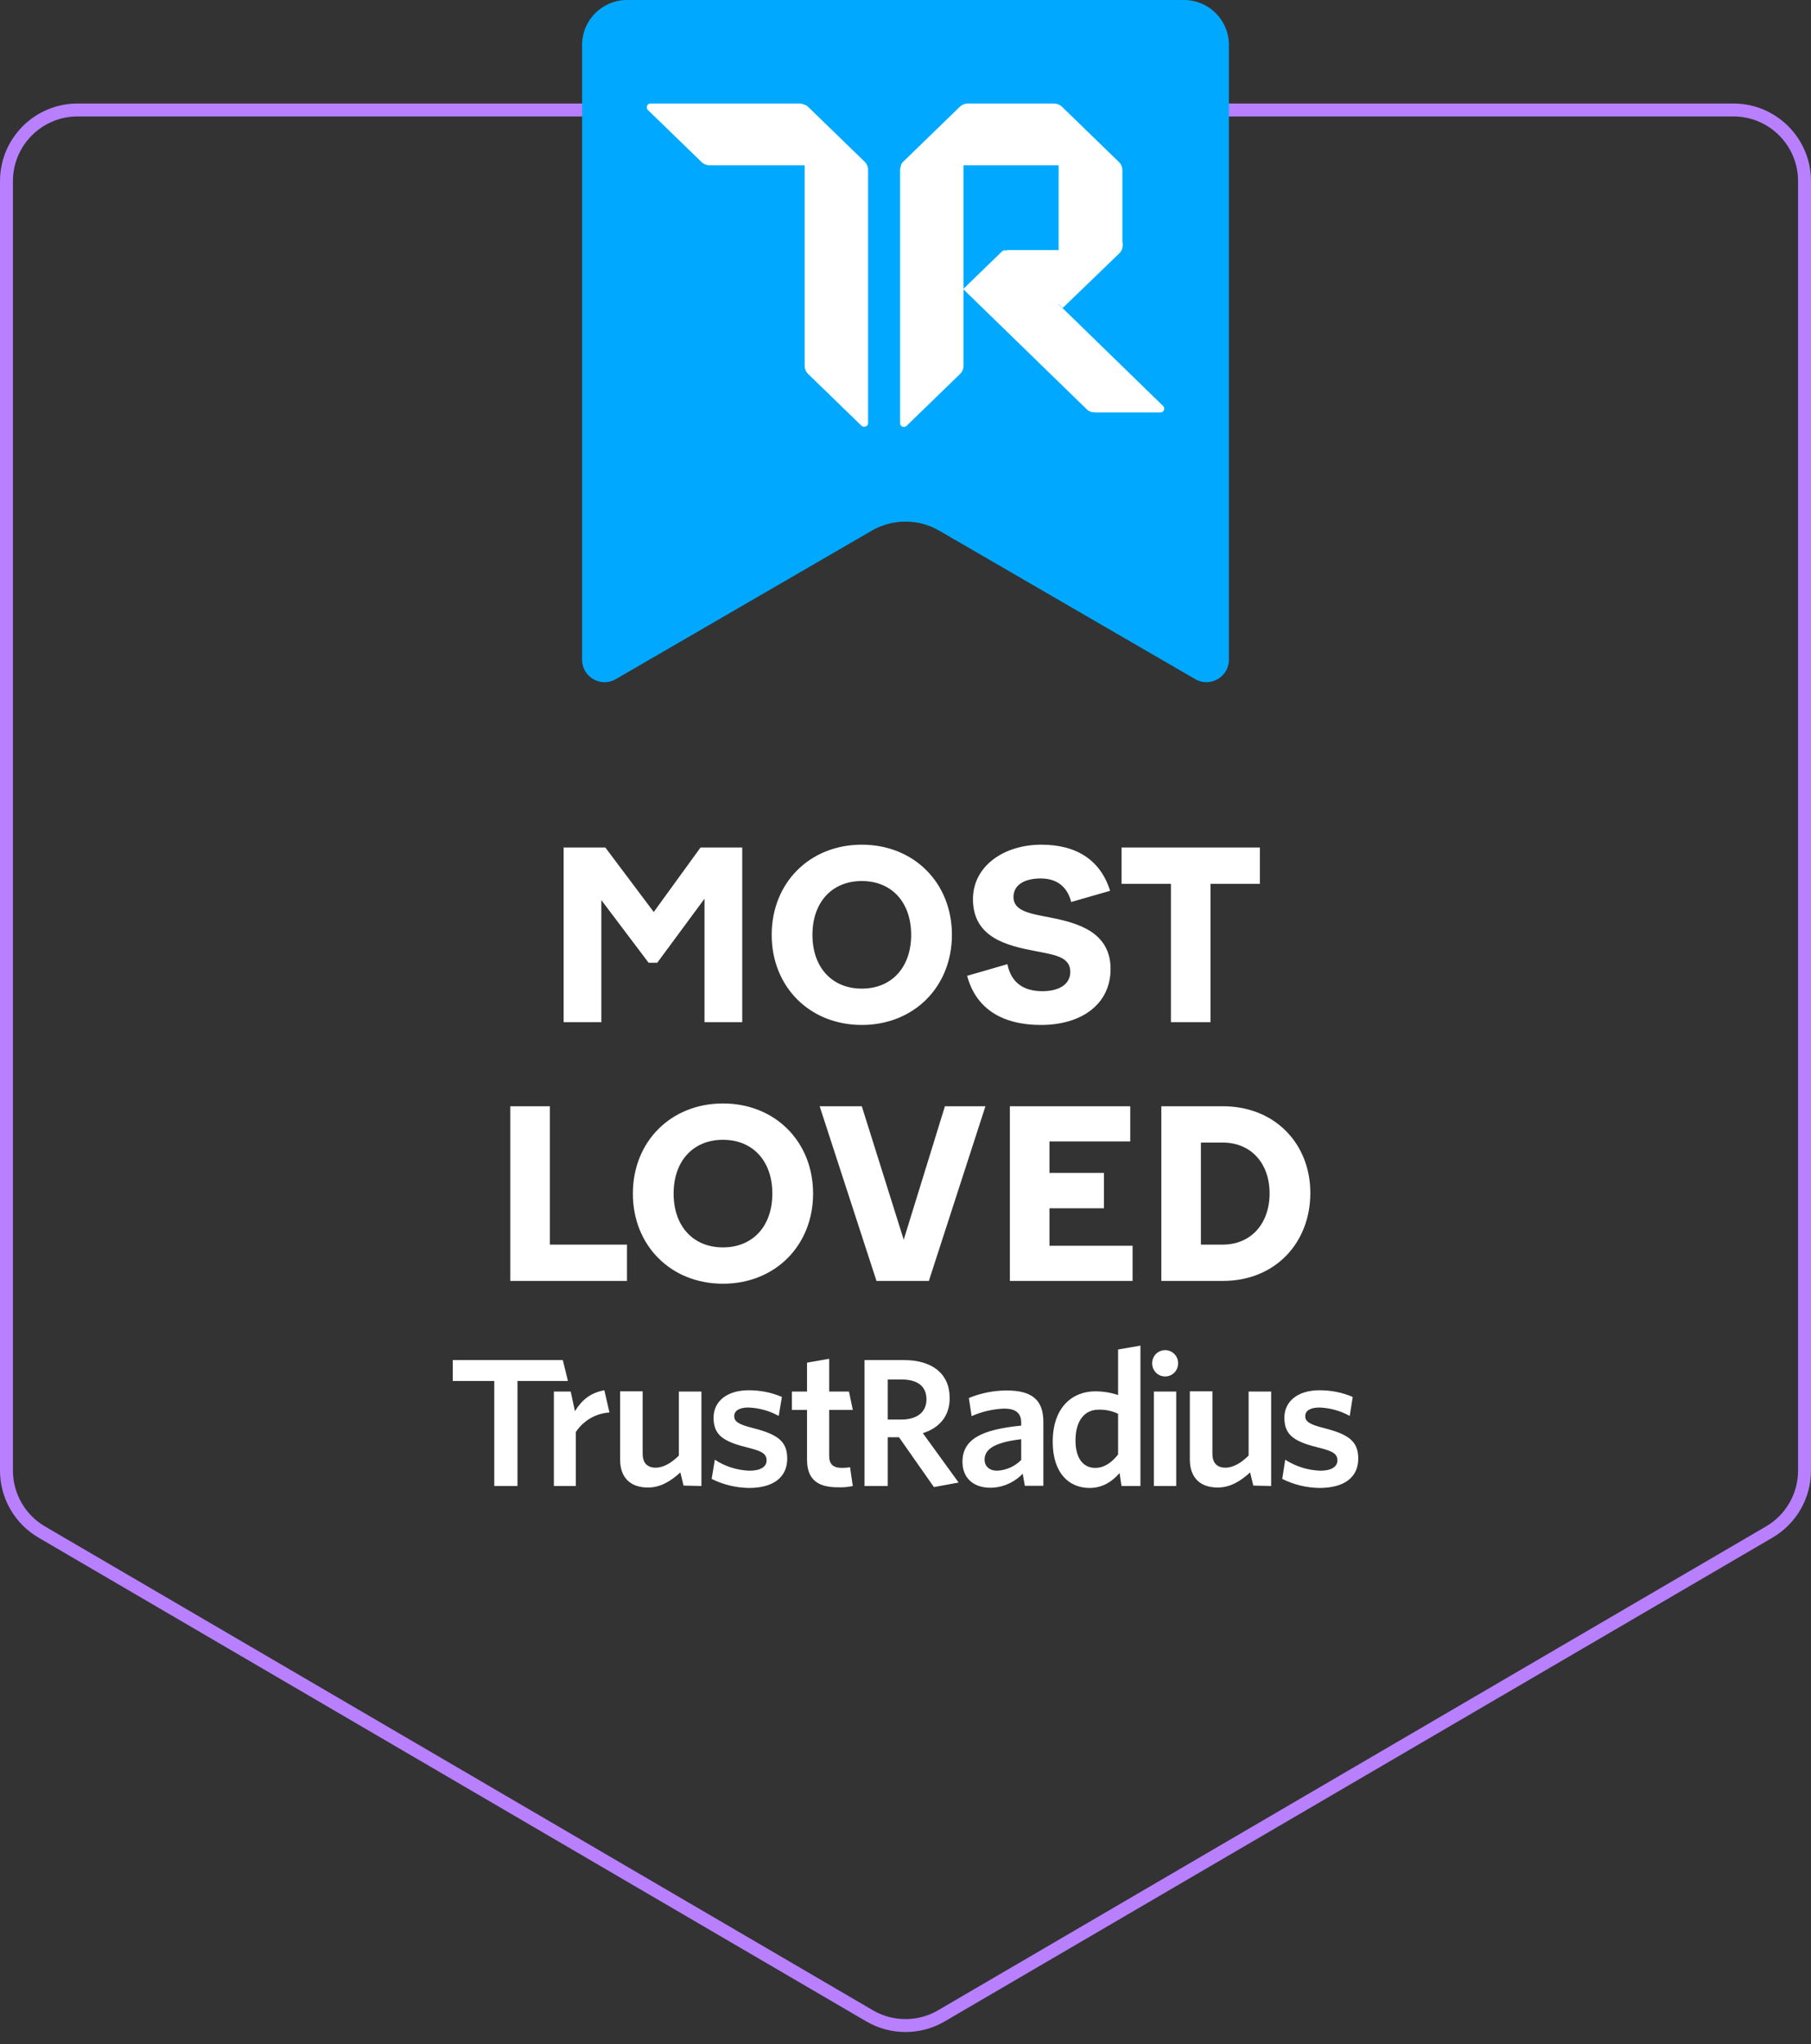
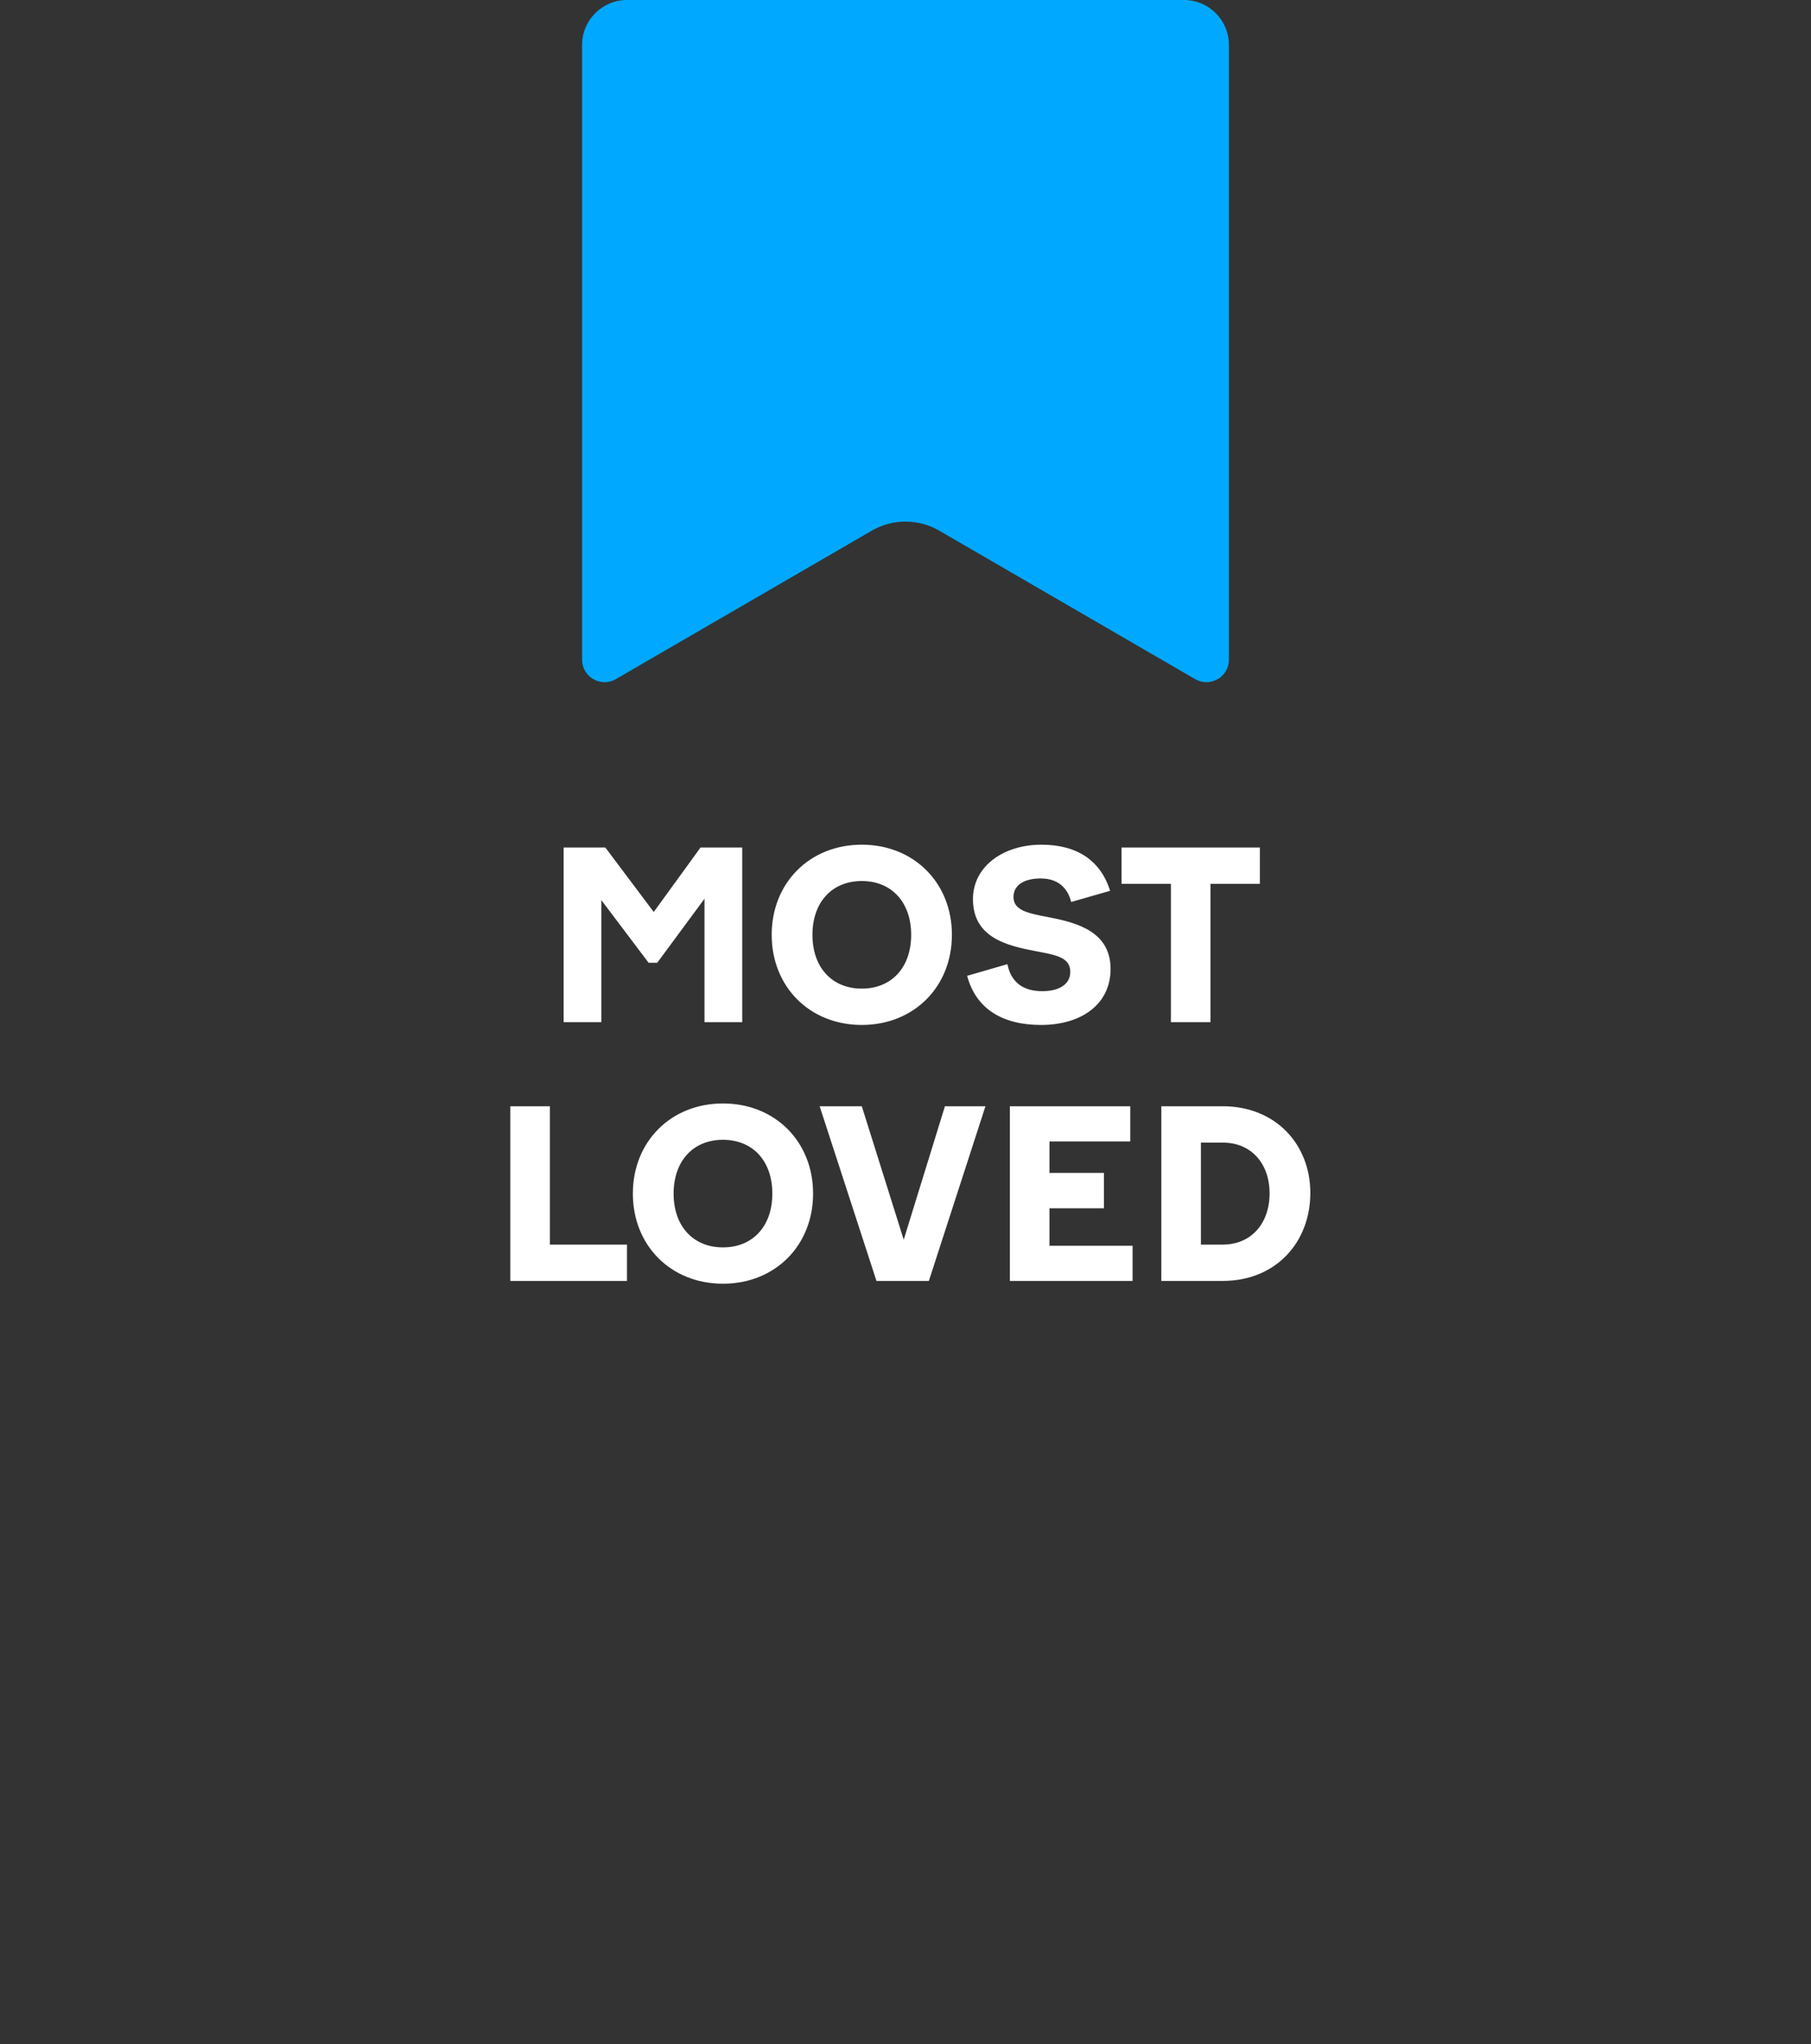
<svg xmlns="http://www.w3.org/2000/svg" width="140" height="158" viewBox="0 0 140 158" fill="none">
  <rect x="0" y="0" width="140" height="158" fill="#333333" stroke="none" />
-   <path d="M0.5 14C0.5 10.962 2.962 8.5 6 8.5H134C137.038 8.5 139.5 10.962 139.5 14V113.657C139.5 115.612 138.462 117.419 136.775 118.406L72.775 155.8C71.06 156.801 68.939 156.801 67.225 155.8L3.225 118.406C1.538 117.419 0.5 115.612 0.5 113.657V14Z" stroke="#B880FF" />
  <path d="M48.47 0C46.554 0 45 1.554 45 3.47V50.988C45 52.325 46.449 53.16 47.606 52.489L67.388 41.016C69.004 40.079 70.996 40.079 72.612 41.016L92.394 52.489C93.551 53.16 95 52.325 95 50.988V3.47C95 1.554 93.446 0 91.53 0H48.47Z" fill="#00A9FF" />
-   <path fill-rule="evenodd" clip-rule="evenodd" d="M62.205 12.781V28.275C62.205 28.52 62.306 28.741 62.483 28.912L66.602 32.908C66.652 32.957 66.728 32.982 66.804 32.982C66.981 32.982 67.107 32.859 67.107 32.688V13.124C67.107 12.879 67.006 12.658 66.829 12.486L62.457 8.245C62.388 8.178 62.297 8.131 62.205 8.086V8.074H62.179L62.205 8.086V8.105C62.075 8.037 61.93 8 61.775 8H50.303C50.126 8 50 8.123 50 8.294C50 8.368 50.025 8.441 50.101 8.515L54.22 12.511C54.397 12.682 54.624 12.781 54.877 12.781H62.205ZM74.839 8C74.669 8 74.511 8.044 74.372 8.125C74.304 8.165 74.24 8.213 74.182 8.27L74.181 8.27L69.811 12.511C69.756 12.564 69.714 12.63 69.676 12.691L69.676 12.691L69.676 12.691C69.662 12.714 69.648 12.736 69.634 12.756H69.678C69.616 12.876 69.583 13.008 69.583 13.148V13.369V32.712C69.583 32.786 69.609 32.859 69.659 32.908C69.785 33.031 69.962 33.031 70.089 32.908L74.207 28.912C74.384 28.741 74.485 28.52 74.485 28.275V22.366L84.011 31.633C84.188 31.805 84.416 31.878 84.668 31.878H89.697C89.874 31.878 90 31.756 90 31.584C90 31.511 89.975 31.437 89.924 31.388L82.142 23.813L81.838 23.518V23.469L81.838 23.469V23.494L82.142 23.788L82.154 23.776L82.167 23.788L86.513 19.596C86.69 19.424 86.791 19.203 86.791 18.958V18.738H86.766C86.766 18.74 86.766 18.742 86.766 18.744V13.148C86.766 12.903 86.665 12.682 86.488 12.511L82.116 8.27C82.072 8.227 82.025 8.188 81.975 8.155C81.824 8.055 81.649 8 81.459 8H74.839ZM81.838 19.326V12.781H74.485V22.317L77.442 19.449C77.517 19.375 77.593 19.351 77.669 19.351H77.844C77.868 19.335 77.895 19.326 77.922 19.326H81.838Z" fill="white" />
  <path d="M43.572 79V65.5H46.794L50.538 70.486L54.156 65.5H57.378V79H54.462V69.46L50.808 74.41H50.142L46.488 69.568V79H43.572ZM59.656 72.25C59.656 68.236 62.59 65.284 66.622 65.284C70.654 65.284 73.588 68.236 73.588 72.25C73.588 76.264 70.654 79.216 66.622 79.216C62.59 79.216 59.656 76.264 59.656 72.25ZM70.438 72.25C70.438 69.73 68.926 68.092 66.622 68.092C64.318 68.092 62.806 69.73 62.806 72.25C62.806 74.77 64.318 76.408 66.622 76.408C68.926 76.408 70.438 74.77 70.438 72.25ZM85.817 68.848L82.811 69.712C82.523 68.596 81.767 67.894 80.453 67.894C79.157 67.894 78.347 68.416 78.347 69.334C78.347 70.432 79.661 70.612 81.209 70.918C83.315 71.332 85.853 72.034 85.853 74.896C85.853 77.56 83.675 79.216 80.471 79.216C77.429 79.216 75.431 77.92 74.765 75.418L77.879 74.518C78.167 75.976 79.157 76.606 80.579 76.606C81.839 76.606 82.739 76.102 82.739 75.112C82.739 73.942 81.515 73.798 80.057 73.51C77.879 73.096 75.215 72.484 75.215 69.496C75.215 66.94 77.591 65.284 80.507 65.284C83.243 65.284 85.079 66.49 85.817 68.848ZM90.519 79V68.308H86.703V65.5H97.395V68.308H93.579V79H90.519ZM39.45 99V85.5H42.51V96.192H48.468V99H39.45ZM48.924 92.25C48.924 88.236 51.858 85.284 55.89 85.284C59.922 85.284 62.856 88.236 62.856 92.25C62.856 96.264 59.922 99.216 55.89 99.216C51.858 99.216 48.924 96.264 48.924 92.25ZM59.706 92.25C59.706 89.73 58.194 88.092 55.89 88.092C53.586 88.092 52.074 89.73 52.074 92.25C52.074 94.77 53.586 96.408 55.89 96.408C58.194 96.408 59.706 94.77 59.706 92.25ZM63.364 85.5H66.622L69.862 95.814L73.048 85.5H76.18L71.806 99H67.756L63.364 85.5ZM78.069 99V85.5H87.375V88.218H81.129V90.648H85.341V93.384H81.129V96.282H87.555V99H78.069ZM89.776 99V85.5H94.528C98.614 85.5 101.296 88.452 101.296 92.196C101.296 96.03 98.614 99 94.528 99H89.776ZM94.528 88.308H92.836V96.192H94.528C96.724 96.192 98.146 94.554 98.146 92.232C98.146 89.928 96.724 88.308 94.528 88.308Z" fill="white" />
-   <path fill-rule="evenodd" clip-rule="evenodd" d="M102.334 110.367C104.226 110.85 105 111.367 105 112.733C105 114.15 103.963 115 101.988 115C101.001 114.983 100.013 114.75 99.124 114.3L99.355 112.817C100.178 113.35 101.116 113.633 102.07 113.667C102.91 113.667 103.387 113.367 103.387 112.883C103.387 112.35 103.041 112.15 101.807 111.85C100.029 111.4 99.289 110.9 99.289 109.567C99.289 108.333 100.293 107.45 102.005 107.45C102.893 107.45 103.766 107.617 104.572 107.967L104.342 109.433C103.617 109.033 102.827 108.817 102.005 108.783C101.264 108.783 100.902 109.05 100.902 109.45C100.902 109.85 101.198 110.083 102.334 110.367ZM98.268 107.55V114.85L96.886 114.817L96.639 113.8C95.931 114.45 95.125 114.967 94.137 114.967C92.722 114.967 91.981 114.15 91.981 112.8V107.533H93.726V112.35C93.726 113 94.022 113.433 94.73 113.433C95.339 113.433 95.948 113.067 96.524 112.5V107.55H98.268ZM90.928 107.55V114.85H89.199V107.55H90.928ZM91.076 105.367C91.076 104.8 90.631 104.35 90.072 104.35C89.512 104.35 89.068 104.8 89.068 105.367C89.068 105.933 89.512 106.383 90.072 106.383C90.631 106.383 91.076 105.933 91.076 105.367ZM84.657 113.45C85.365 113.45 85.924 113.05 86.434 112.417V109.267C85.974 109.05 85.447 108.933 84.92 108.95C83.9 108.95 83.142 109.733 83.142 111.333C83.142 112.767 83.784 113.45 84.657 113.45ZM88.162 104V114.85H86.698L86.549 113.85C86.006 114.467 85.282 115 84.229 115C82.649 115 81.381 113.867 81.381 111.433C81.381 108.733 82.929 107.533 84.673 107.533C85.282 107.533 85.875 107.633 86.434 107.817V104.3L88.162 104ZM77.086 113.667C77.777 113.633 78.435 113.35 78.929 112.85H78.945V111.233C76.658 111.5 76.115 112.117 76.115 112.817C76.115 113.333 76.493 113.667 77.086 113.667ZM80.657 109.883V114.833H79.225L79.061 113.9C78.402 114.583 77.497 114.983 76.543 114.983C75.259 114.983 74.403 114.233 74.403 112.983C74.403 111.233 75.884 110.483 78.945 110.183V109.95C78.945 109.167 78.452 108.867 77.629 108.867C76.757 108.9 75.901 109.1 75.111 109.45L74.897 108.05C75.818 107.667 76.822 107.467 77.826 107.467C79.736 107.467 80.657 108.167 80.657 109.883ZM71.341 110.767L74.107 114.583L72.197 114.933L69.498 111.083H68.626V114.85H66.832V105.117H69.877C72.082 105.117 73.415 106.183 73.415 108.05C73.415 109.483 72.592 110.367 71.341 110.767ZM69.646 109.717C70.864 109.717 71.621 109.167 71.621 108.15C71.621 107.183 70.979 106.633 69.745 106.617H68.626V109.717H69.646ZM65.713 113.4L65.926 114.85C65.548 114.933 65.169 114.967 64.774 114.95C63.342 114.95 62.388 114.45 62.388 112.817V108.967H61.219V107.55H62.388V105.317L64.1 105.017V107.55H65.63L65.926 108.967H64.1V112.533C64.1 113.133 64.379 113.45 65.087 113.45C65.301 113.45 65.515 113.433 65.713 113.4ZM58.191 110.367C60.084 110.85 60.857 111.367 60.857 112.733C60.857 114.15 59.82 115 57.895 115C56.891 114.983 55.903 114.75 55.014 114.3L55.261 112.817C56.068 113.35 56.989 113.633 57.944 113.667C58.783 113.667 59.261 113.367 59.261 112.883C59.261 112.35 58.915 112.15 57.681 111.85C55.903 111.4 55.162 110.9 55.162 109.567C55.162 108.333 56.166 107.45 57.878 107.45C58.767 107.45 59.639 107.617 60.446 107.967L60.199 109.433C59.474 109.033 58.684 108.817 57.862 108.783C57.121 108.783 56.759 109.05 56.759 109.45C56.759 109.85 57.055 110.083 58.191 110.367ZM54.224 107.55V114.85L52.842 114.817L52.595 113.8C51.887 114.45 51.081 114.967 50.093 114.967C48.677 114.967 47.937 114.15 47.937 112.8V107.533H49.681V112.35C49.681 113 49.978 113.433 50.685 113.433C51.294 113.433 51.903 113.067 52.48 112.5V107.55H54.224ZM46.719 107.45L47.114 109.167C46.06 109.233 45.089 109.8 44.513 110.683V114.85H42.818V107.55H44.118L44.447 109.067C44.958 108.233 45.616 107.65 46.719 107.45ZM43.509 105.117L43.904 106.734H40.004V114.85H38.209V106.734H35V105.117H43.509Z" fill="white" />
</svg>